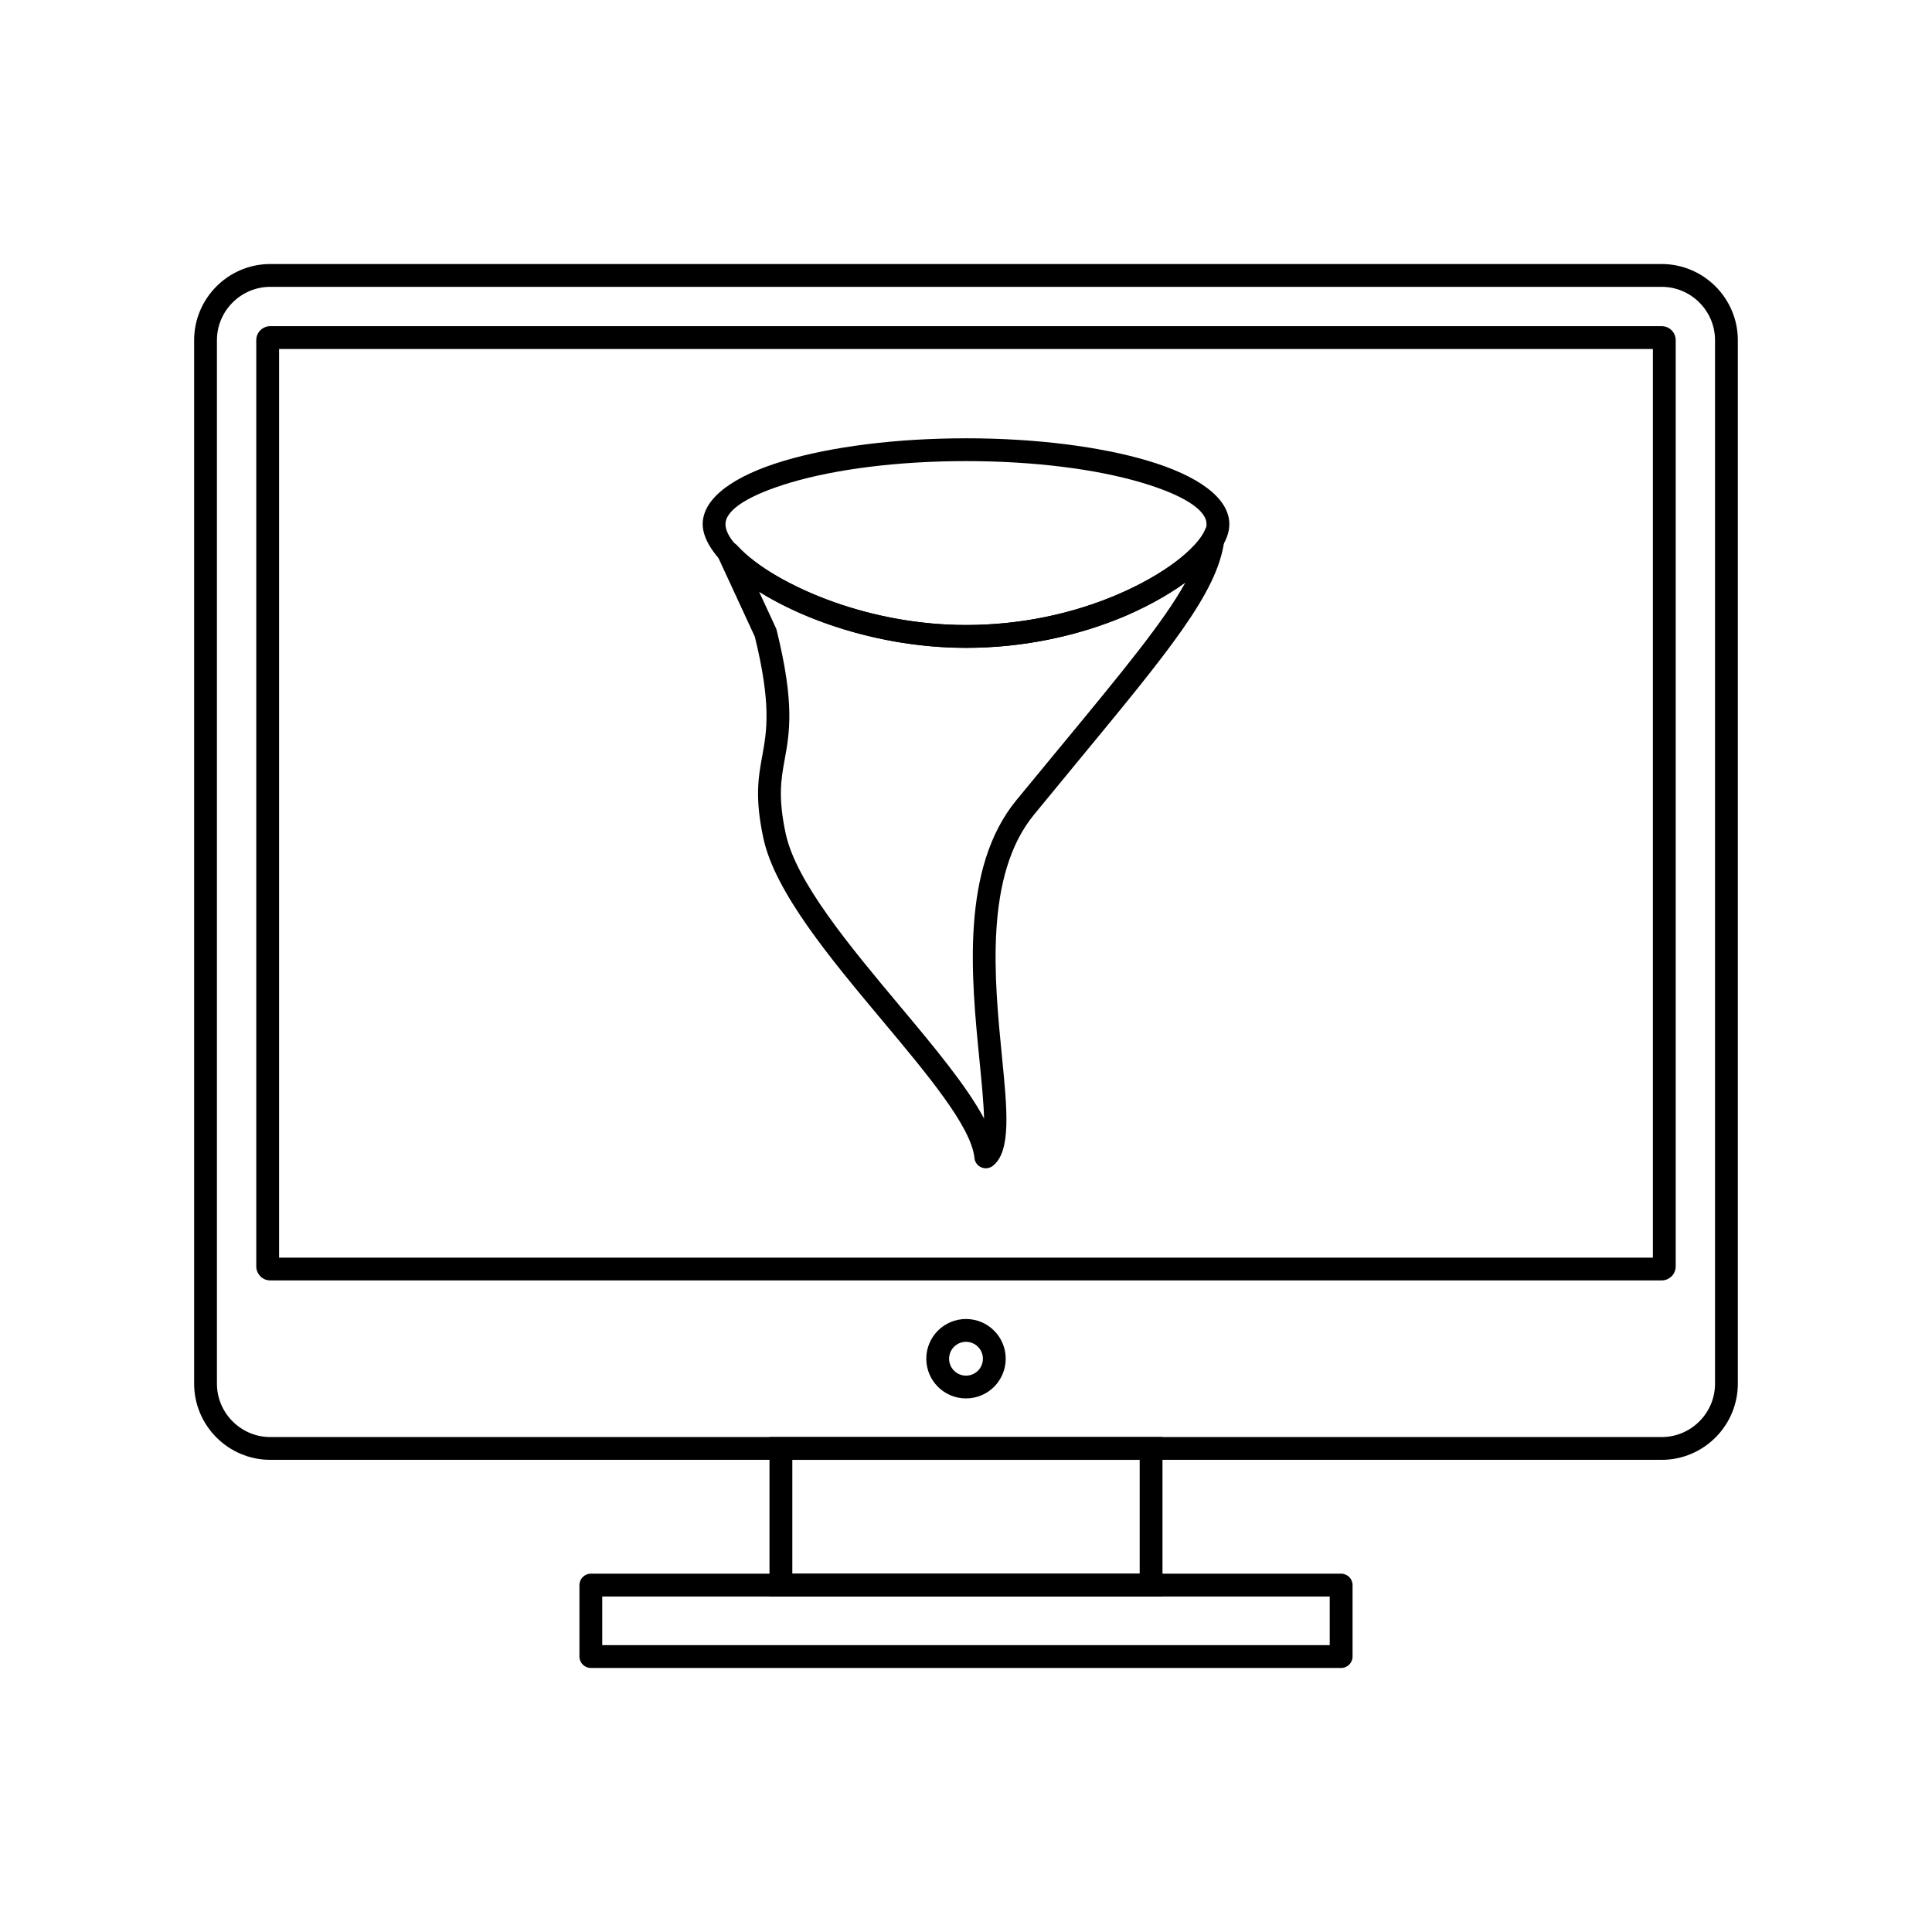
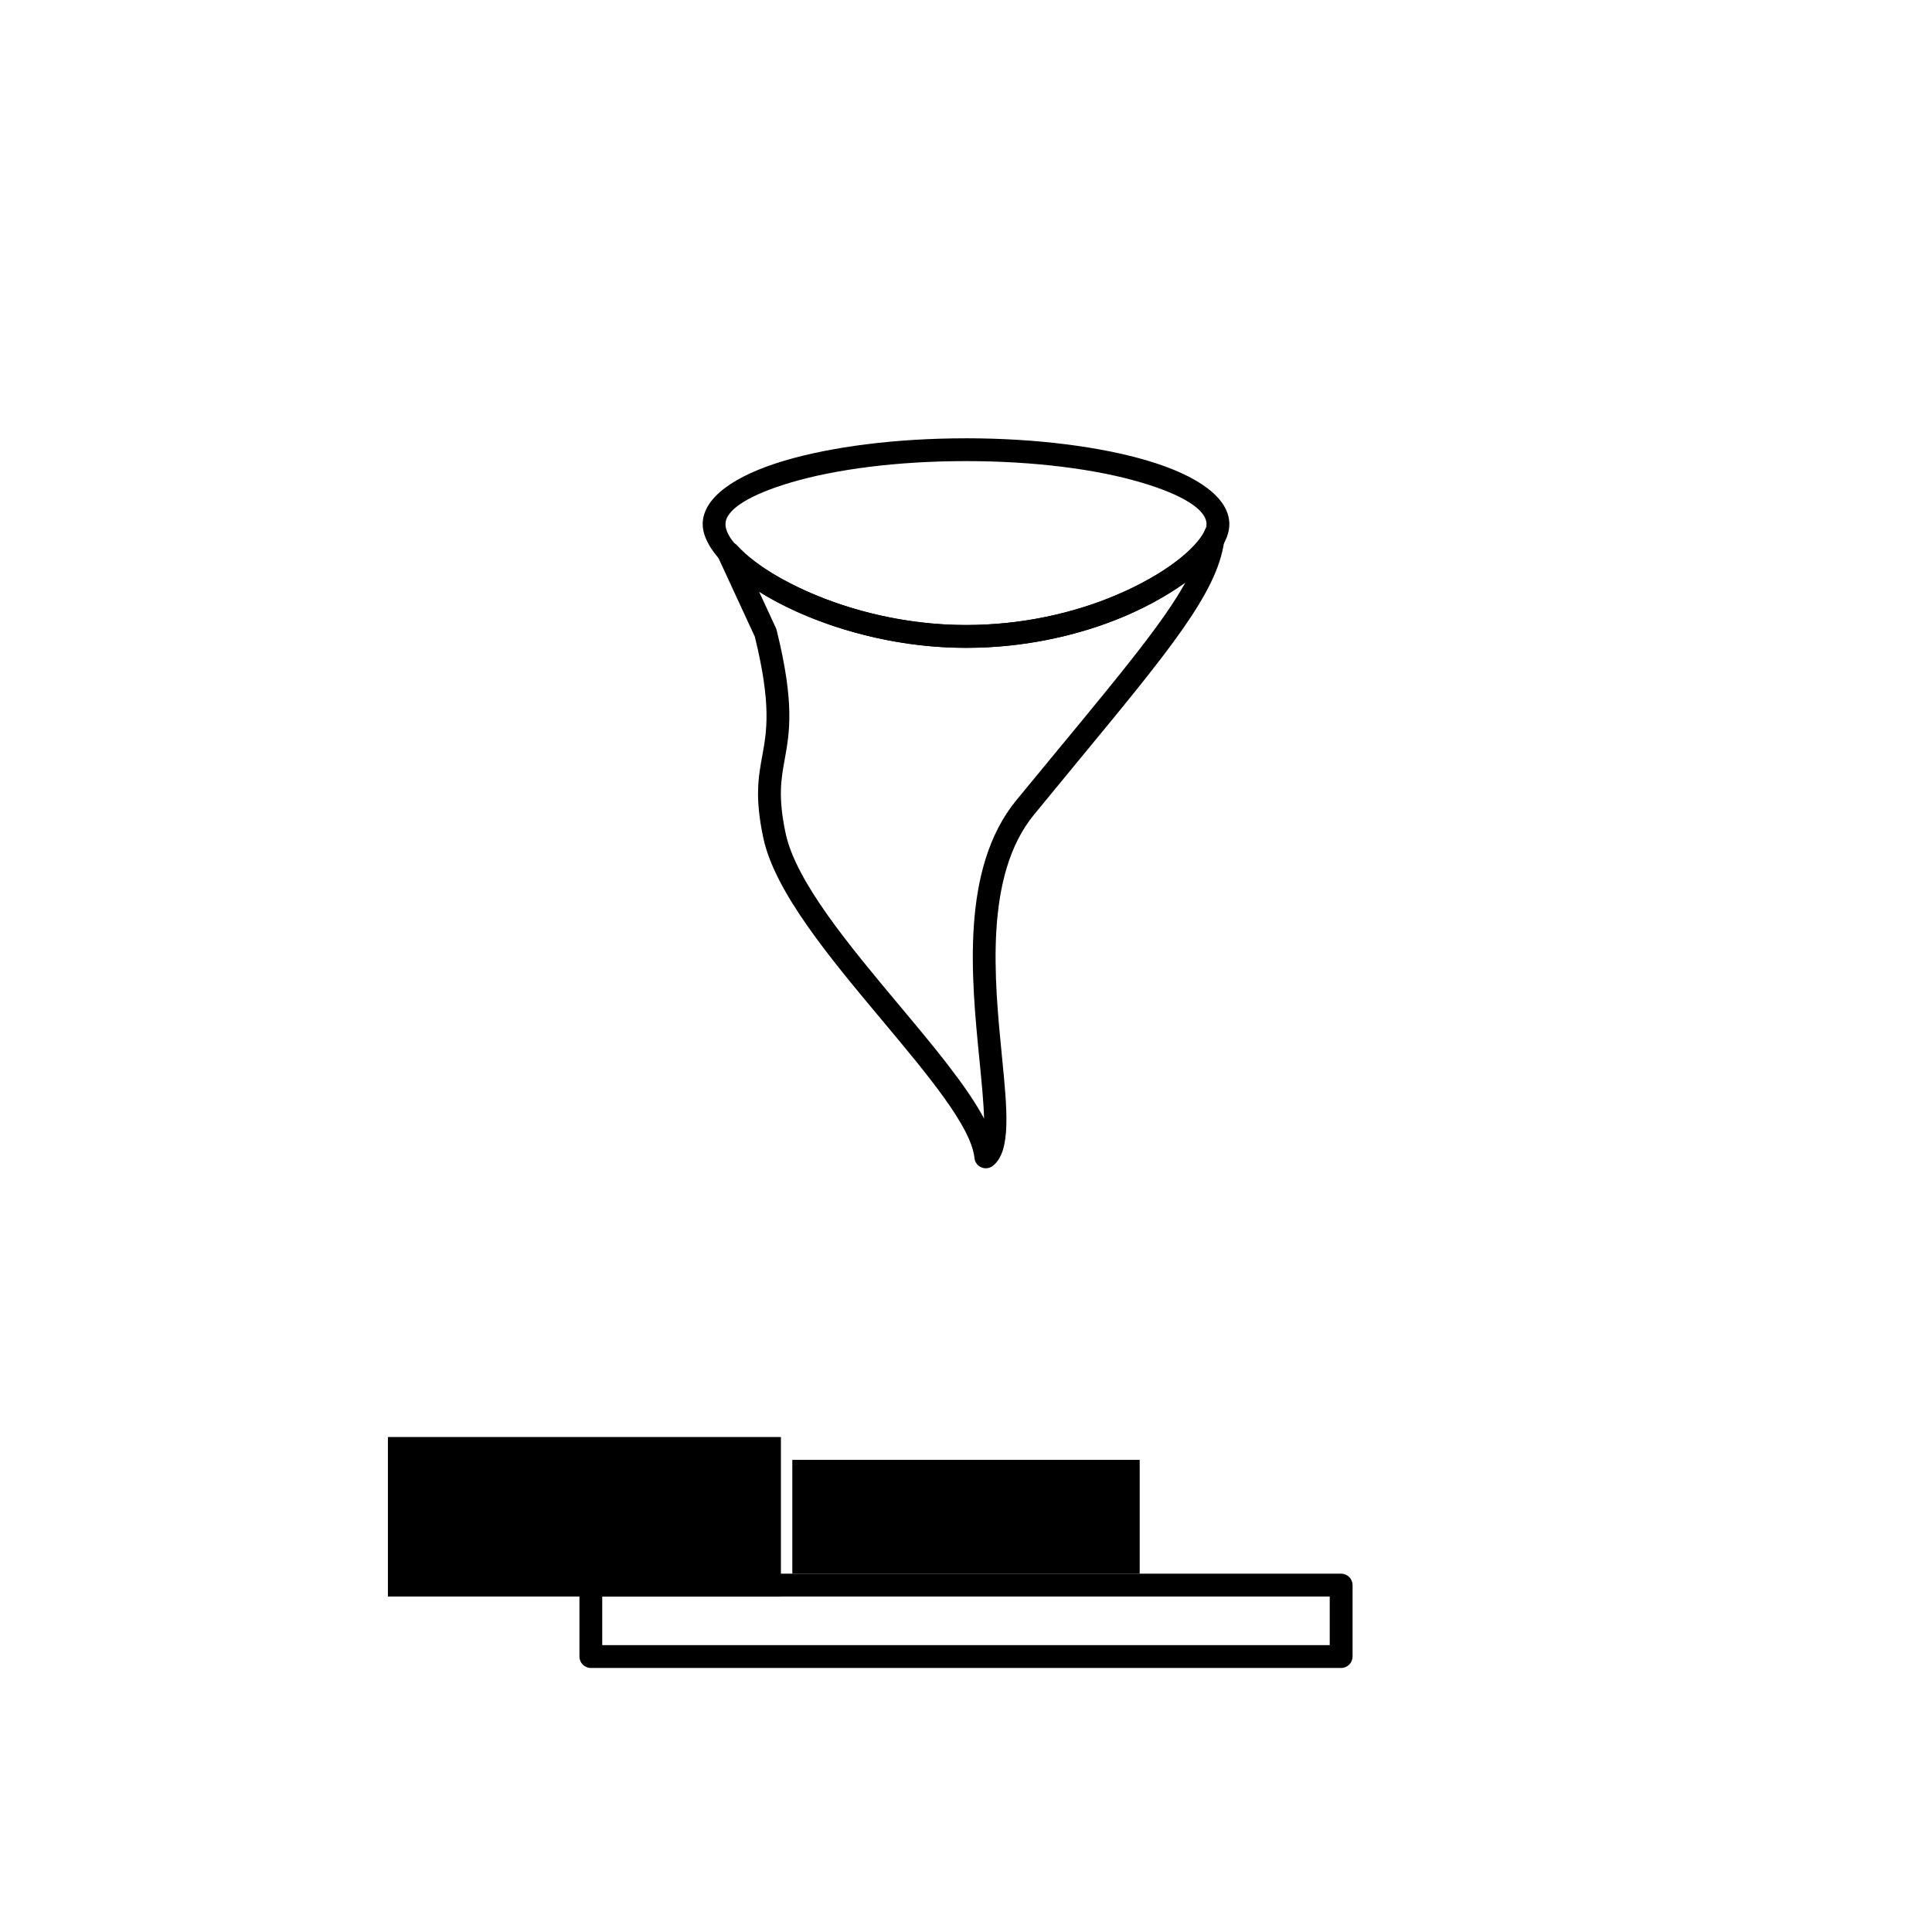
<svg xmlns="http://www.w3.org/2000/svg" fill="#000000" width="800px" height="800px" version="1.1" viewBox="144 144 512 512">
  <g>
    <path d="m400 260.15c18.711 0 35.707 2.258 48.059 5.91 13.422 3.969 21.727 9.898 21.727 16.848 0 0.516-0.047 1.035-0.141 1.559-1.738 9.855-19.852 19.617-28.004 23.02-11.387 4.746-25.699 8.203-41.641 8.203-16.66 0-32.359-4.012-44.539-9.438-15.285-6.812-25.242-16.25-25.242-23.34 0-6.949 8.305-12.879 21.727-16.848 12.352-3.652 29.348-5.91 48.059-5.91zm46.359 11.695c-11.809-3.492-28.195-5.648-46.359-5.648-18.16 0-34.547 2.16-46.355 5.648-10.738 3.176-17.383 7.113-17.383 11.059 0 4.801 8.539 11.992 21.652 17.836 11.48 5.117 26.309 8.895 42.086 8.895 15.086 0 28.598-3.258 39.328-7.731 13.449-5.609 22.316-12.871 24.172-17.797-0.031 0.098-0.055 0.199-0.074 0.301 0.02-0.102 0.047-0.207 0.078-0.309 0.016-0.043 0.031-0.082 0.047-0.125 3.793 1.336 3.793 1.336 0 0v-0.004c6.457 1.105 8.414 0.895 0.242-0.531-0.078 0.129-0.145 0.262-0.199 0.402 0.043-0.137 0.074-0.277 0.102-0.422 0.031-0.168 0.043-0.34 0.043-0.52 0-3.949-6.641-7.887-17.383-11.059zm22.238 11.059c-1.148 0-4.203-0.473-4.801 0.535 1.438 0.25 7.293 2.109 4.801-0.535zm-4.398 0h4.398c-0.551-0.586-1.332-0.949-2.199-0.949-0.867 0-1.648 0.363-2.199 0.949zm5.047 3.078c-6.129-2.164 0 0 0 0.004 0.016 0.004-0.074 0.203-0.082 0.227 0.055-0.117 0.25-0.695 0.086-0.227zm-5.691-2.012c0.016-0.043 0.027-0.086 0.043-0.129-0.035 0.086-0.066 0.176-0.094 0.266l0.004-0.008c0.012-0.043 0.027-0.086 0.043-0.129z" />
    <path d="m468.39 287.65c-1.906 13.488-14.574 28.836-38.711 58.074-2.856 3.461-5.894 7.141-11.672 14.191-13.219 16.129-10.488 43.734-8.469 64.172 1.395 14.102 2.481 25.098-2.457 28.895l0.004 0.004c-1.324 1.016-3.223 0.766-4.238-0.559-0.391-0.512-0.594-1.105-0.621-1.703-0.98-8.27-12.316-21.82-24.438-36.309-13.727-16.406-28.418-33.965-31.488-48.293-2.305-10.766-1.328-16.137-0.285-21.867 1.18-6.492 2.453-13.496-1.977-31.523l-9.656-20.887-0.004 0.004c-0.699-1.516-0.039-3.312 1.477-4.012 1.281-0.594 2.762-0.211 3.613 0.836 4.816 5.223 14.07 10.863 25.848 15 10.152 3.566 22.121 5.965 34.695 5.965 14.254 0 27.105-2.906 37.527-7.004 13.105-5.148 22.223-12.023 25.328-17.223l-0.008-0.004c0.855-1.434 2.047-6.109 4.832-3.902 3.277 0.938 1 4.894 0.703 6.144zm-43.363 54.246c16.484-19.969 27.457-33.258 33.094-43.488-4.852 3.516-11.086 6.977-18.395 9.844-11.059 4.344-24.664 7.426-39.723 7.426-13.266 0-25.922-2.543-36.68-6.32-6.93-2.434-13.094-5.394-18.148-8.539l4.371 9.453c0.121 0.223 0.215 0.465 0.281 0.723l-2.934 0.727 2.93-0.719c4.82 19.465 3.418 27.172 2.121 34.312-0.93 5.113-1.801 9.91 0.262 19.551 2.754 12.855 16.949 29.82 30.211 45.672 9.07 10.84 17.723 21.184 22.371 29.883-0.098-4.141-0.641-9.605-1.246-15.75-2.125-21.504-4.996-50.543 9.789-68.59 2.543-3.102 7.289-8.855 11.695-14.191z" />
-     <path d="m215.62 213.97h368.75c5.551 0 10.594 2.269 14.25 5.922 3.656 3.656 5.922 8.699 5.922 14.25v276.56c0 5.551-2.269 10.594-5.922 14.25-3.656 3.656-8.699 5.922-14.25 5.922h-368.75c-5.551 0-10.594-2.269-14.25-5.922-3.656-3.656-5.922-8.699-5.922-14.25v-276.56c0-5.551 2.269-10.594 5.922-14.25 3.656-3.656 8.699-5.922 14.25-5.922zm368.75 6.047h-368.75c-3.883 0-7.414 1.59-9.977 4.152s-4.152 6.094-4.152 9.977v276.56c0 3.883 1.59 7.414 4.152 9.977s6.094 4.152 9.977 4.152h368.75c3.883 0 7.414-1.59 9.977-4.152s4.152-6.094 4.152-9.977v-276.56c0-3.883-1.59-7.414-4.152-9.977s-6.094-4.152-9.977-4.152z" />
-     <path d="m215.62 230.44h368.75c1.023 0 1.953 0.418 2.621 1.086 0.672 0.672 1.086 1.598 1.086 2.621v245.47c0 1.023-0.418 1.949-1.086 2.621h-0.012c-0.672 0.672-1.594 1.086-2.609 1.086h-368.75c-1.023 0-1.953-0.418-2.621-1.086l0.008-0.008c-0.676-0.676-1.094-1.602-1.094-2.617v-245.47c0-1.023 0.418-1.953 1.086-2.621 0.672-0.672 1.598-1.086 2.621-1.086zm366.41 6.047h-364.07v240.8h364.07z" />
-     <path d="m400 493.55c2.906 0 5.539 1.18 7.441 3.082 1.906 1.906 3.082 4.535 3.082 7.441s-1.18 5.539-3.082 7.441c-1.906 1.906-4.535 3.082-7.441 3.082s-5.539-1.18-7.441-3.082c-1.906-1.906-3.082-4.535-3.082-7.441s1.18-5.539 3.082-7.441c1.906-1.906 4.535-3.082 7.441-3.082zm3.168 7.359c-0.812-0.809-1.93-1.312-3.168-1.312s-2.359 0.5-3.168 1.312c-0.812 0.812-1.312 1.93-1.312 3.168s0.5 2.359 1.312 3.168c0.812 0.812 1.93 1.312 3.168 1.312s2.359-0.5 3.168-1.312c0.812-0.812 1.312-1.93 1.312-3.168s-0.5-2.359-1.312-3.168z" />
-     <path d="m350.95 524.83h101.12v42.258h-104.15v-42.258zm95.078 6.047h-92.055v30.164h92.055z" />
+     <path d="m350.95 524.83v42.258h-104.15v-42.258zm95.078 6.047h-92.055v30.164h92.055z" />
    <path d="m303.6 579.98h192.79v-12.891h-192.79zm195.82 6.047h-198.84c-1.668 0-3.023-1.352-3.023-3.023v-18.938c0-1.668 1.352-3.023 3.023-3.023h198.84c1.668 0 3.023 1.352 3.023 3.023v18.938c0 1.668-1.352 3.023-3.023 3.023z" />
  </g>
</svg>